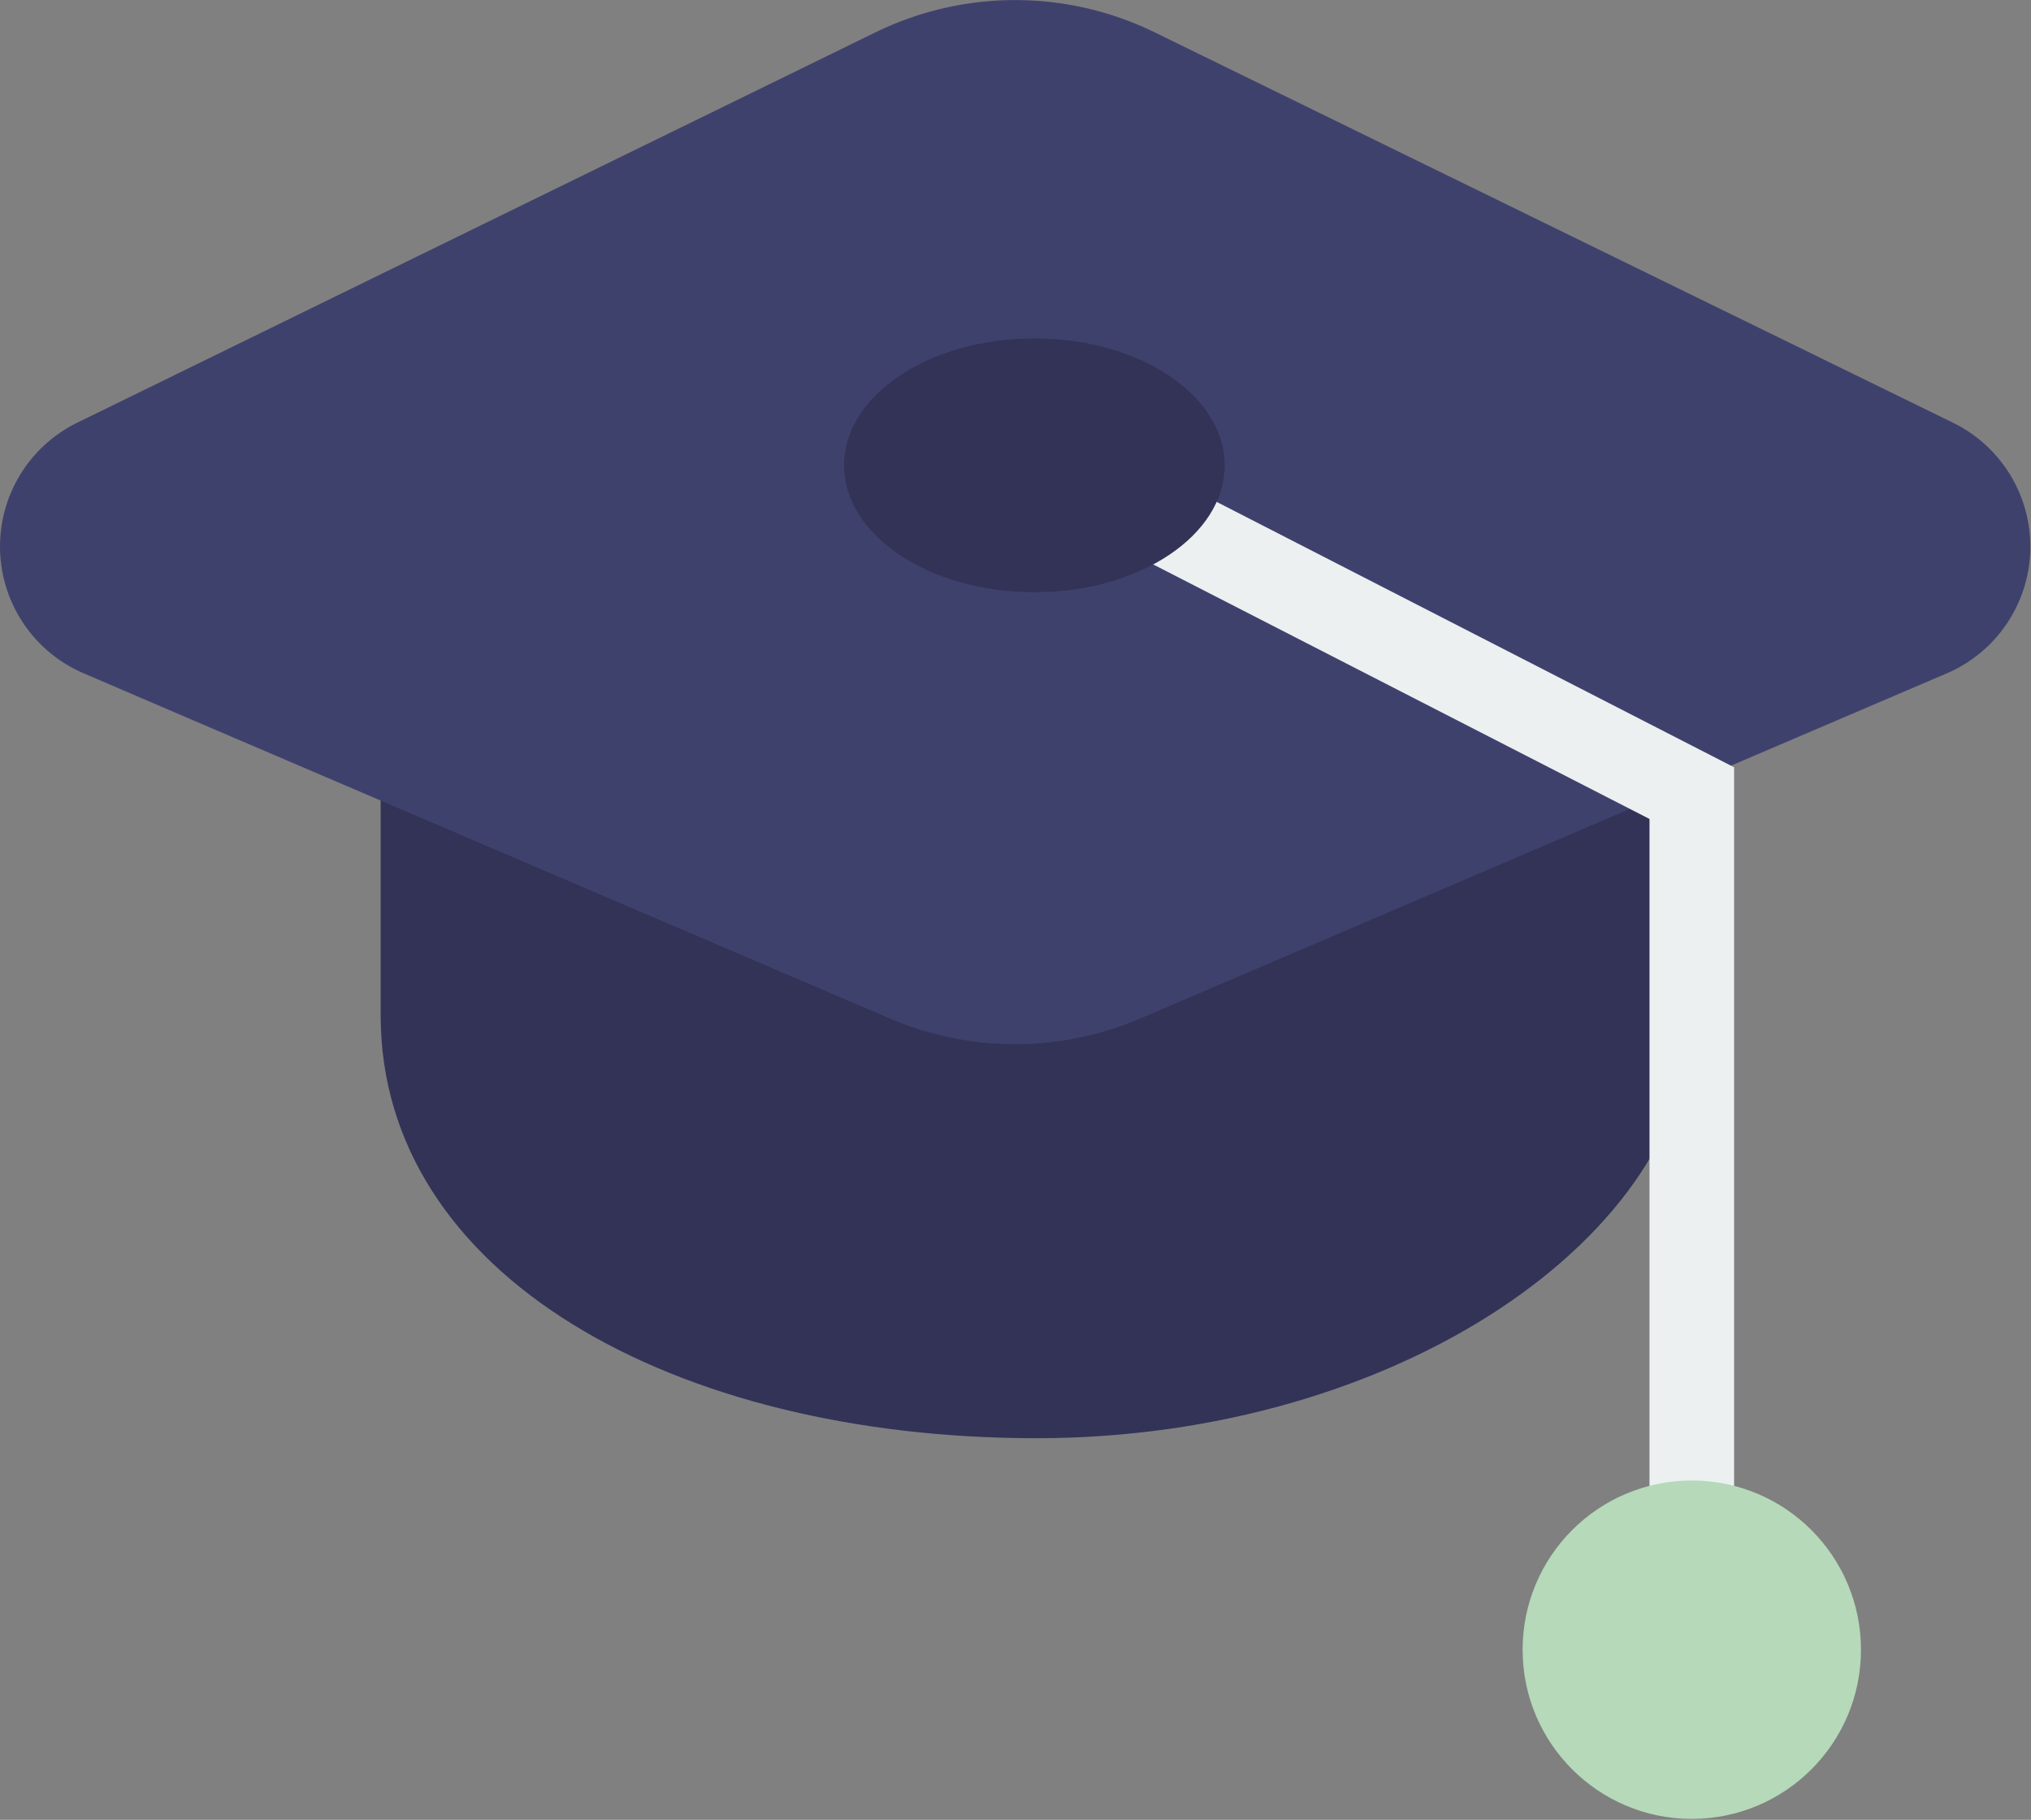
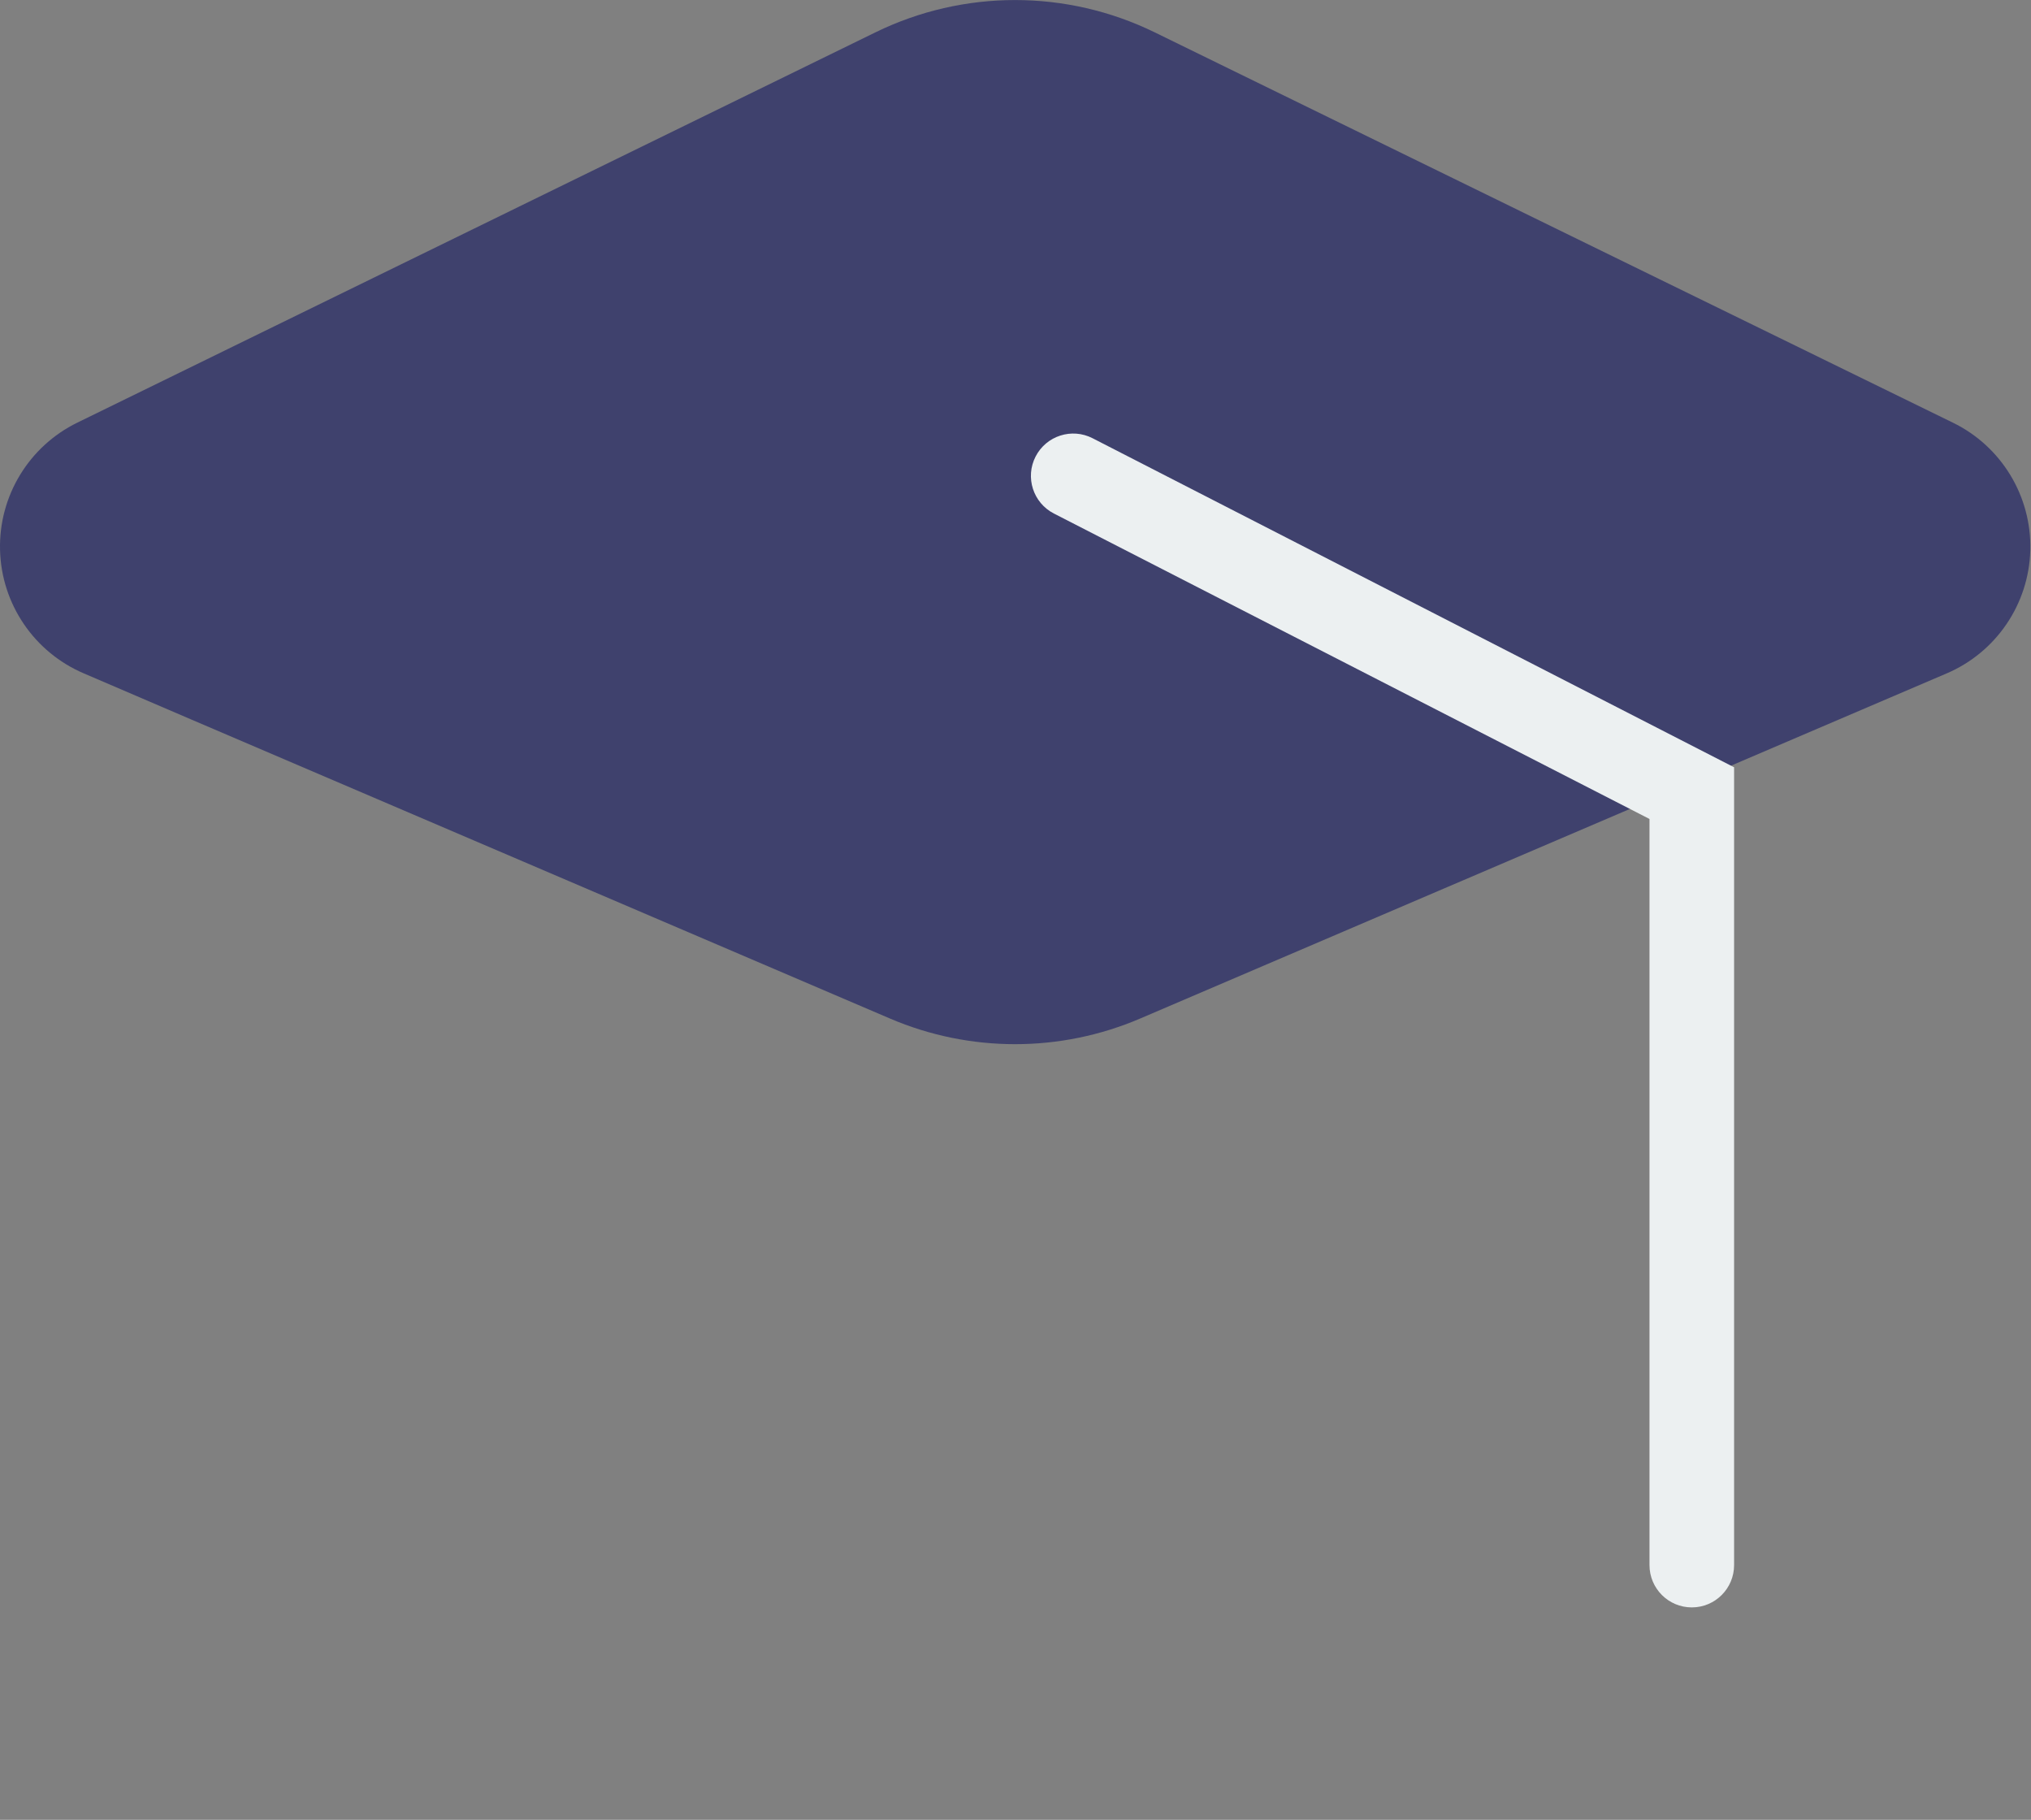
<svg xmlns="http://www.w3.org/2000/svg" width="490px" height="439px" viewBox="0 0 490 439" version="1.1">
  <rect x="0" y="0" width="490" height="439" fill="#808080" stroke="none" />
  <title>pic-opleiding-01</title>
  <desc>Created with Sketch.</desc>
  <g id="Page-1" stroke="none" stroke-width="1" fill="none" fill-rule="evenodd">
    <g id="pic-opleiding-01">
      <g id="Layer-1">
-         <path d="M250,346.939 C162.653,346.939 91.837,307.694 91.837,244.898 L91.837,142.857 L408.163,142.857 L408.163,244.898 C408.163,297.663 337.347,346.939 250,346.939 Z" id="svg_1" fill="#323357" />
        <path d="M471.133,101.949 L278.571,7.796 C257.322,-2.585 232.473,-2.585 211.224,7.796 L18.663,101.949 C6.969,107.662 -0.32,119.669 0.01,132.68 C0.339,145.691 8.226,157.315 20.194,162.429 L45.918,173.469 L214.724,245.704 C233.995,253.949 255.801,253.949 275.071,245.704 L443.878,173.469 L469.602,162.469 C481.594,157.366 489.501,145.73 489.831,132.701 C490.16,119.673 482.851,107.652 471.133,101.949 Z" id="svg_2" fill="#3F416D" />
        <path d="M408.163,387.755 C402.528,387.755 397.959,383.187 397.959,377.551 L397.959,197.561 L254.265,123.878 C249.25,121.302 247.271,115.148 249.847,110.133 C252.422,105.117 258.576,103.139 263.592,105.714 L418.367,185.092 L418.367,377.551 C418.367,383.187 413.799,387.755 408.163,387.755 Z" id="svg_3" fill="#ECF0F1" />
-         <ellipse id="svg_4" fill="#323357" cx="249.554" cy="112.245" rx="45.918" ry="30.612" />
-         <circle id="svg_5" fill="#B5D9B9" cx="408.163" cy="397.959" r="40.816" />
      </g>
    </g>
  </g>
</svg>